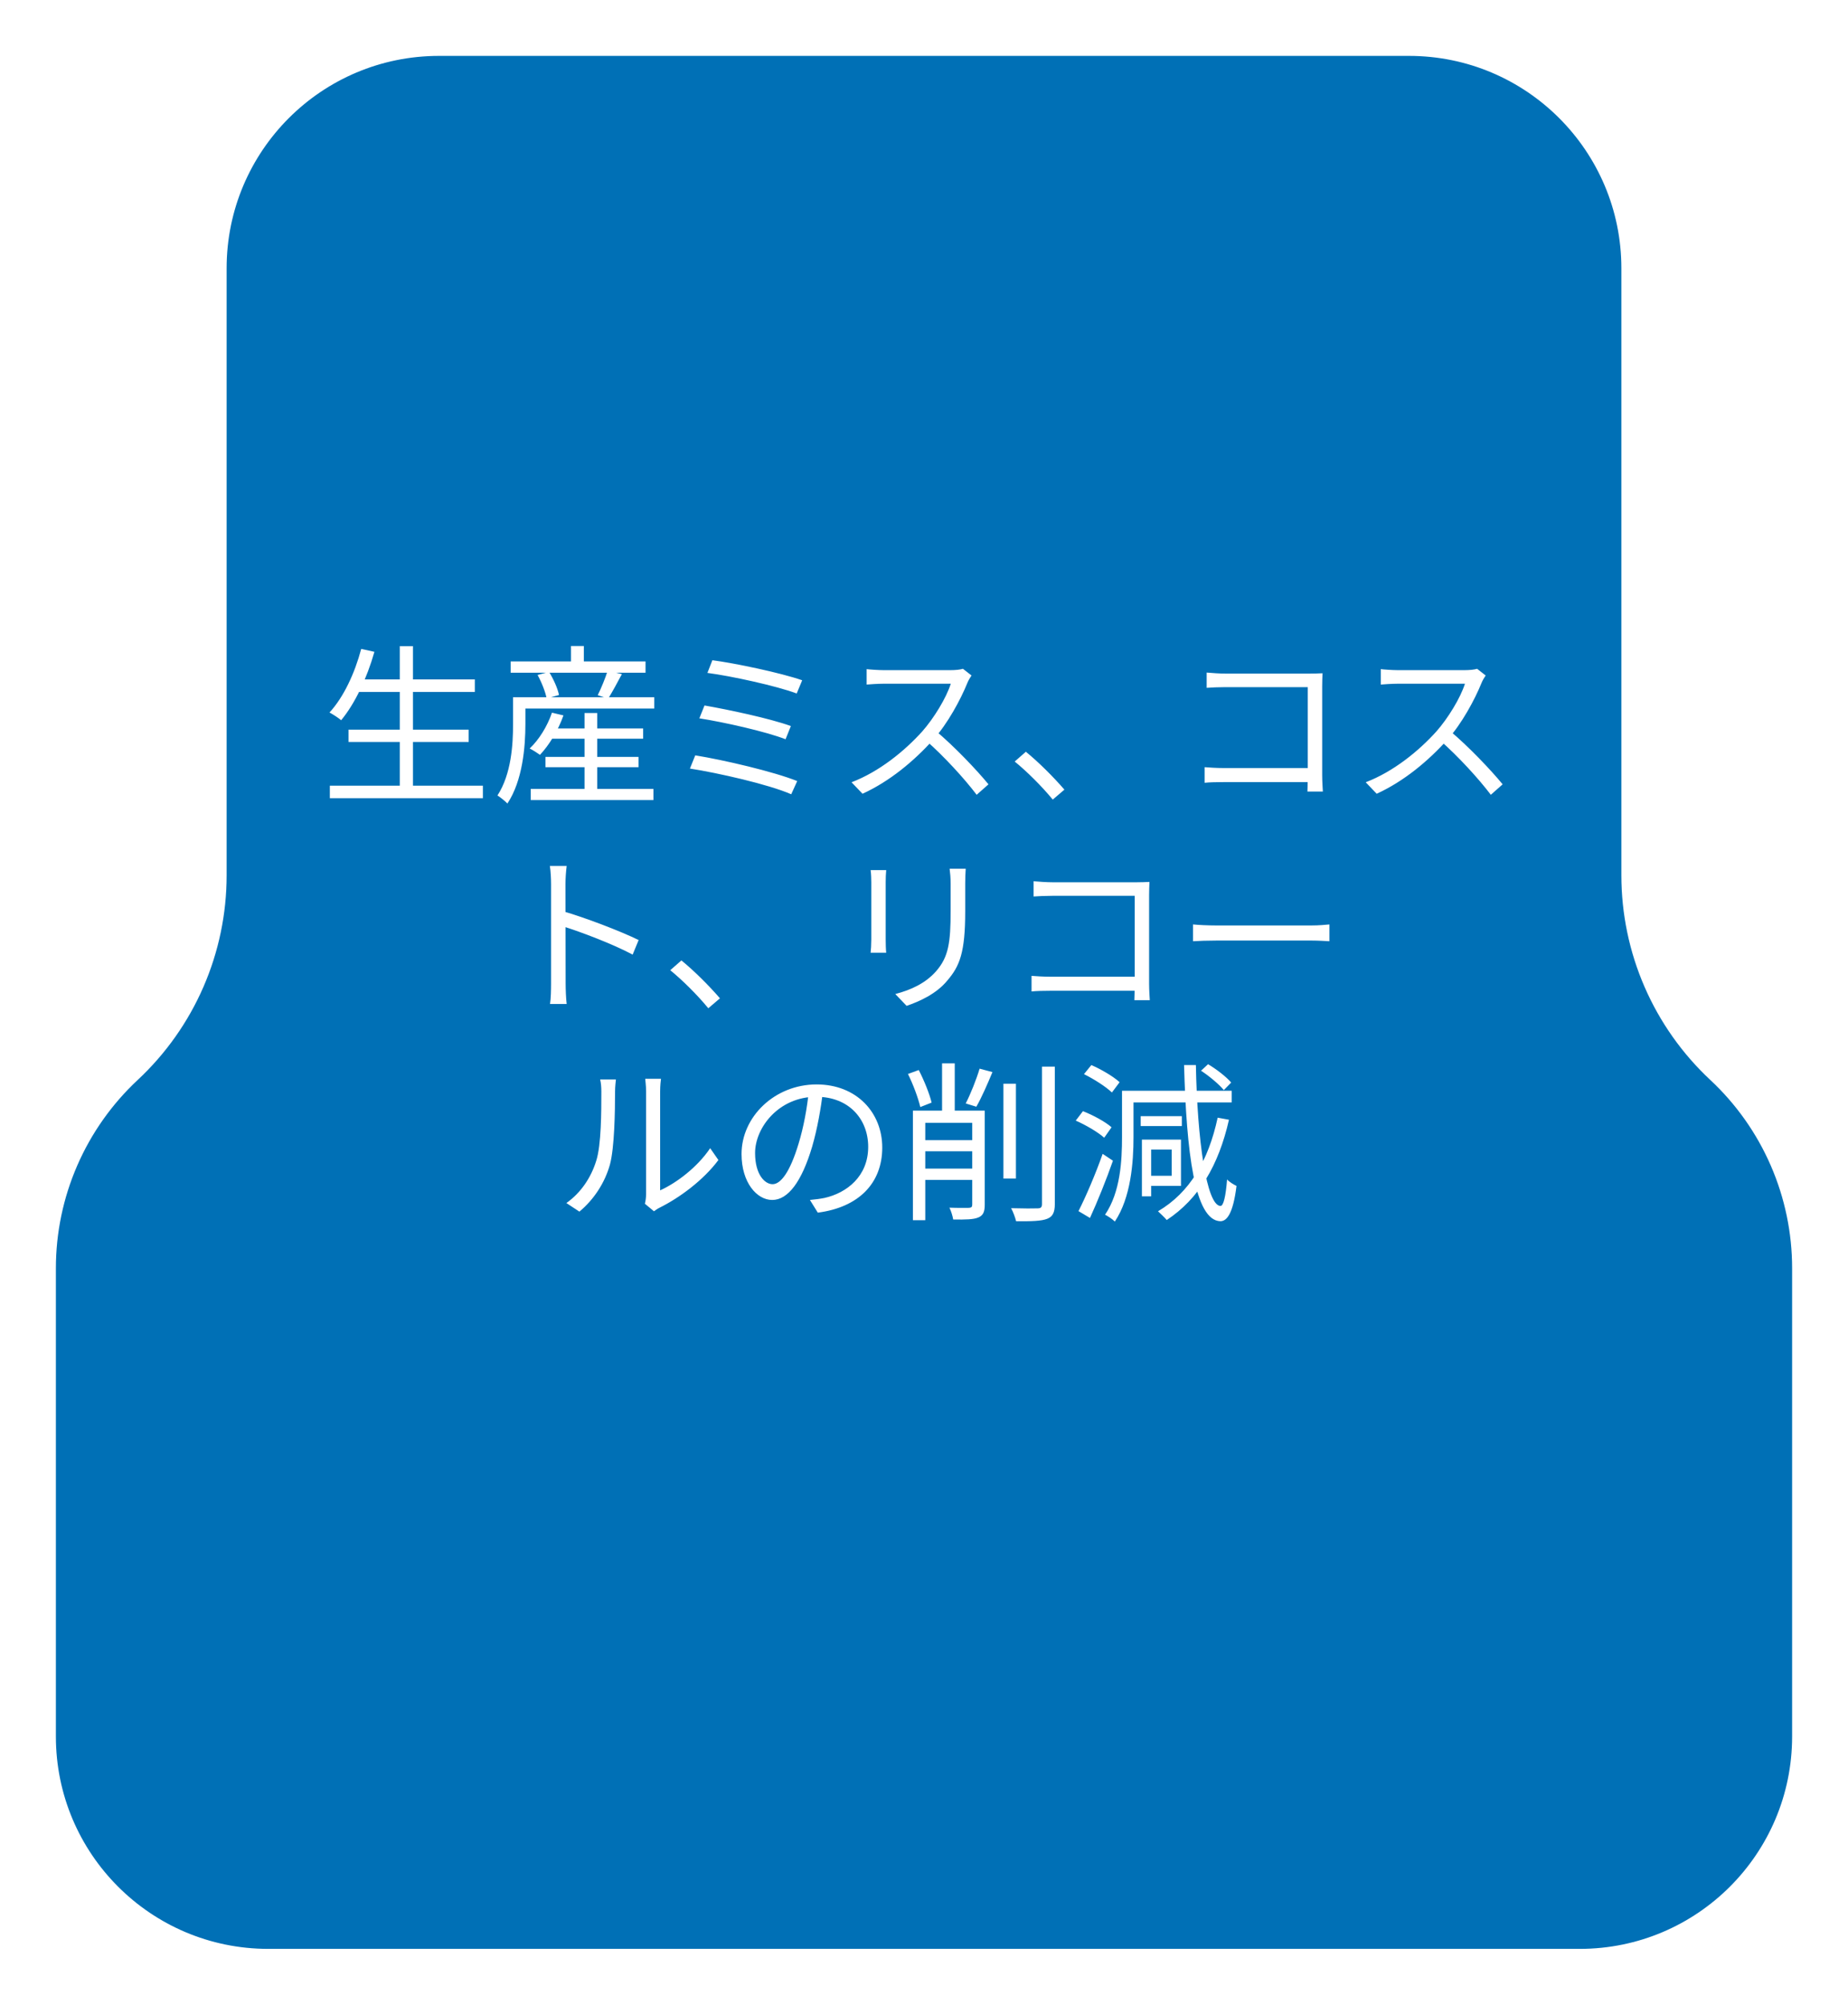
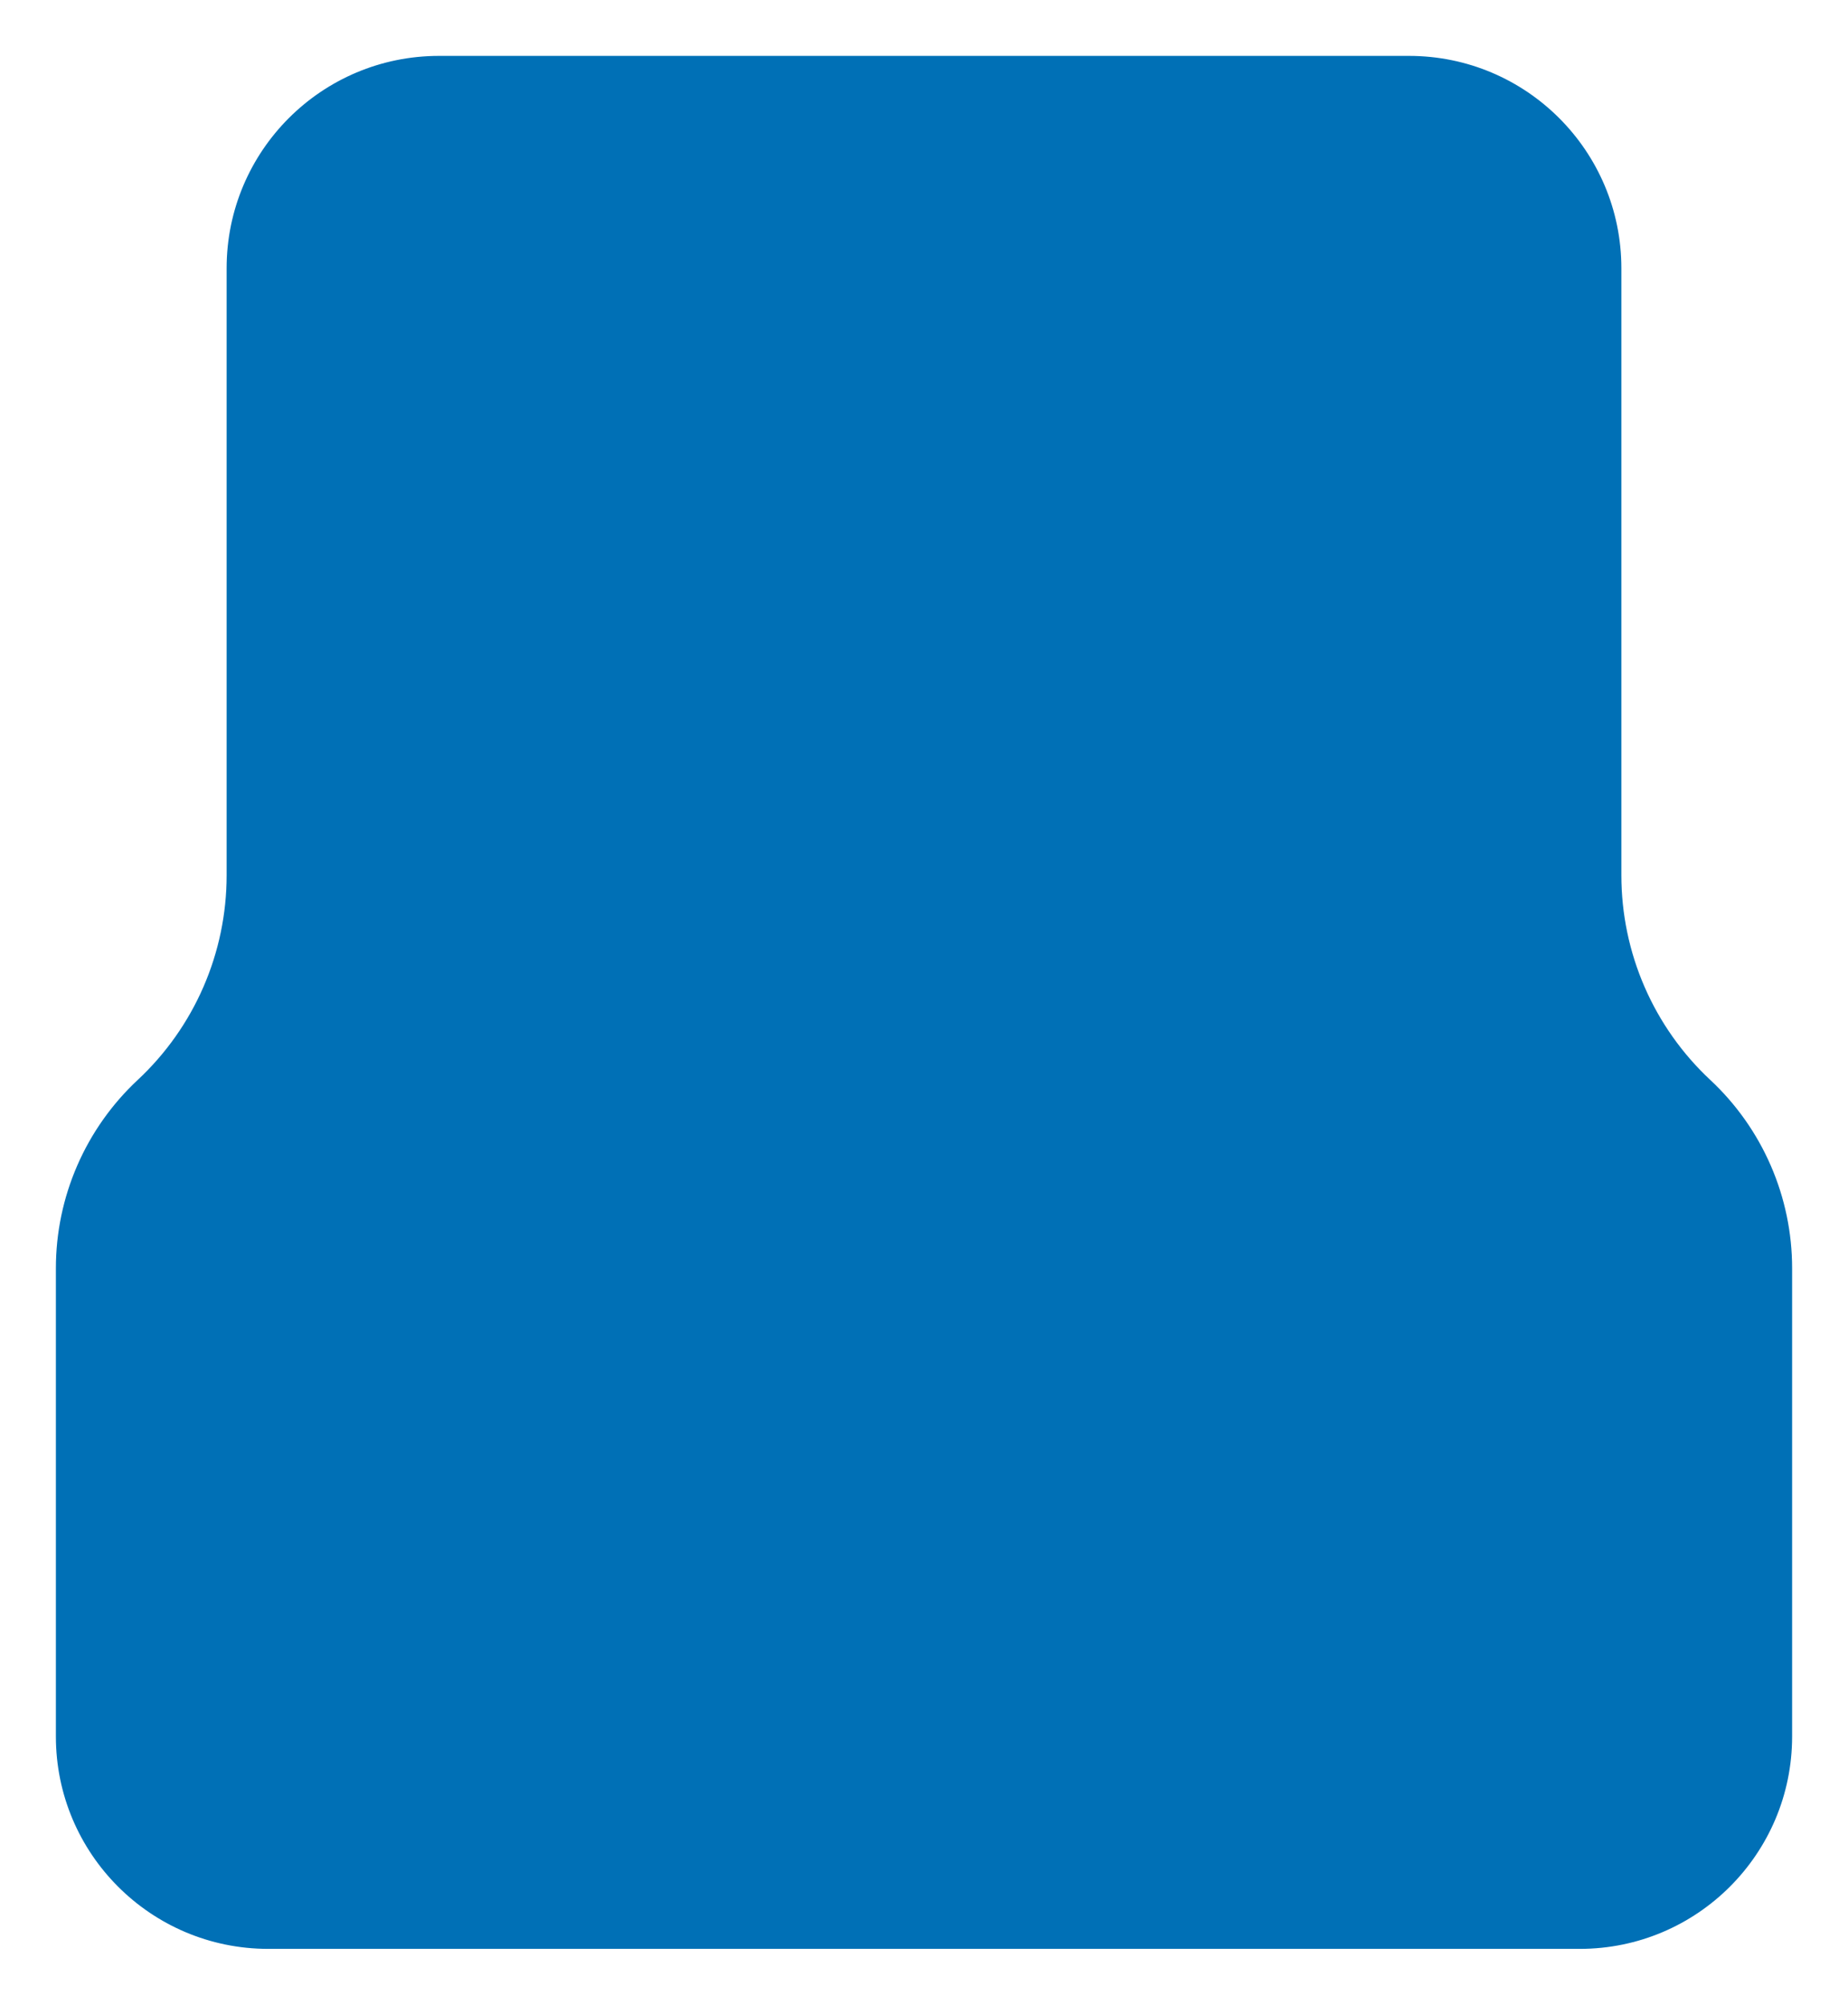
<svg xmlns="http://www.w3.org/2000/svg" width="248" height="269" viewBox="0 0 248 269" fill="none">
  <g filter="url(#filter0_i_109_28)">
    <path d="M189.087 2H58.913C42.344 2 28.913 15.431 28.913 32V113.456C28.913 118.4 27.896 123.291 25.925 127.825C23.954 132.359 21.071 136.439 17.456 139.812C13.841 143.185 10.959 147.265 8.988 151.799C7.017 156.333 6 161.224 6 166.168V229C6 245.569 19.431 259 36 259H212C228.569 259 242 245.569 242 229V166.168C242 161.224 240.983 156.333 239.012 151.799C237.041 147.265 234.159 143.185 230.544 139.812C226.929 136.439 224.046 132.359 222.075 127.825C220.104 123.291 219.087 118.4 219.087 113.456V32C219.087 15.431 205.656 2 189.087 2V2Z" fill="#0070B6" />
    <path d="M189.087 2H58.913C42.344 2 28.913 15.431 28.913 32V113.456C28.913 118.4 27.896 123.291 25.925 127.825C23.954 132.359 21.071 136.439 17.456 139.812C13.841 143.185 10.959 147.265 8.988 151.799C7.017 156.333 6 161.224 6 166.168V229C6 245.569 19.431 259 36 259H212C228.569 259 242 245.569 242 229V166.168C242 161.224 240.983 156.333 239.012 151.799C237.041 147.265 234.159 143.185 230.544 139.812C226.929 136.439 224.046 132.359 222.075 127.825C220.104 123.291 219.087 118.4 219.087 113.456V32C219.087 15.431 205.656 2 189.087 2V2Z" stroke="white" stroke-width="3" />
  </g>
-   <path d="M47.784 91.165V92.844H63.723V91.165H47.784ZM46.772 97.904V99.56H62.895V97.904H46.772ZM44.265 105.425V107.104H64.804V105.425H44.265ZM53.649 86.703V106.276H55.42V86.703H53.649ZM48.474 87.071C47.6 90.36 46.105 93.557 44.219 95.604C44.656 95.834 45.438 96.34 45.783 96.639C47.623 94.431 49.233 91.027 50.245 87.462L48.474 87.071ZM73.567 97.743V99.123H86.309V97.743H73.567ZM73.199 101.561V102.941H85.688V101.561H73.199ZM71.221 105.862V107.357H87.689V105.862H71.221ZM78.443 95.673V106.805H80.145V95.673H78.443ZM74.073 95.627C73.452 97.444 72.348 99.238 71.083 100.434C71.474 100.618 72.141 101.055 72.463 101.285C73.682 99.997 74.901 98.019 75.614 95.995L74.073 95.627ZM69.772 93.557V95.075H87.804V93.557H69.772ZM68.53 88.75V90.268H86.631V88.75H68.53ZM76.626 86.68V89.693H78.351V86.68H76.626ZM68.852 93.557V97.145C68.852 99.905 68.622 103.861 66.759 106.736C67.104 106.943 67.817 107.518 68.093 107.817C70.14 104.735 70.508 100.204 70.508 97.145V93.557H68.852ZM72.141 90.567C72.693 91.556 73.199 92.867 73.36 93.718L75.016 93.258C74.855 92.407 74.28 91.119 73.682 90.153L72.141 90.567ZM81.548 89.992C81.249 90.958 80.674 92.361 80.214 93.281L81.617 93.741C82.146 92.89 82.836 91.625 83.457 90.452L81.548 89.992ZM95.601 88.589L94.934 90.291C98.108 90.705 104.134 92.016 106.917 93.051L107.653 91.28C104.755 90.268 98.591 88.98 95.601 88.589ZM94.543 94.661L93.853 96.386C97.119 96.892 102.754 98.157 105.422 99.192L106.135 97.421C103.283 96.386 97.694 95.213 94.543 94.661ZM93.301 101.354L92.588 103.125C96.291 103.7 103.145 105.241 106.181 106.575L106.986 104.804C103.835 103.539 97.142 101.975 93.301 101.354ZM130.377 90.636L129.227 89.739C128.859 89.854 128.238 89.923 127.502 89.923C126.628 89.923 119.521 89.923 118.624 89.923C117.911 89.923 116.6 89.831 116.301 89.785V91.855C116.554 91.832 117.796 91.74 118.624 91.74C119.406 91.74 126.766 91.74 127.594 91.74C126.996 93.649 125.317 96.386 123.753 98.157C121.384 100.779 118.003 103.539 114.277 104.965L115.749 106.506C119.383 104.85 122.672 102.113 125.248 99.238C127.157 97.122 128.905 93.902 129.825 91.625C129.94 91.326 130.239 90.82 130.377 90.636ZM125.547 98.042L124.236 99.33C126.72 101.515 129.411 104.459 131.067 106.644L132.654 105.241C131.09 103.332 128.031 100.112 125.547 98.042ZM141.279 107.288L142.843 105.954C141.394 104.275 139.324 102.205 137.668 100.871L136.173 102.182C137.806 103.516 139.784 105.471 141.279 107.288ZM161.933 90.245V92.292C162.485 92.246 163.612 92.2 164.463 92.2H175.503V104.183C175.503 105.011 175.457 105.862 175.457 106.207H177.527C177.504 105.862 177.435 104.827 177.435 103.999V92.108C177.435 91.579 177.458 90.843 177.481 90.337C177.021 90.36 176.354 90.383 175.779 90.383H164.463C163.704 90.383 162.715 90.314 161.933 90.245ZM161.657 102.941V105.034C162.278 104.965 163.313 104.942 164.256 104.942H176.538V103.056H164.187C163.244 103.056 162.232 102.987 161.657 102.941ZM199.377 90.636L198.227 89.739C197.859 89.854 197.238 89.923 196.502 89.923C195.628 89.923 188.521 89.923 187.624 89.923C186.911 89.923 185.6 89.831 185.301 89.785V91.855C185.554 91.832 186.796 91.74 187.624 91.74C188.406 91.74 195.766 91.74 196.594 91.74C195.996 93.649 194.317 96.386 192.753 98.157C190.384 100.779 187.003 103.539 183.277 104.965L184.749 106.506C188.383 104.85 191.672 102.113 194.248 99.238C196.157 97.122 197.905 93.902 198.825 91.625C198.94 91.326 199.239 90.82 199.377 90.636ZM194.547 98.042L193.236 99.33C195.72 101.515 198.411 104.459 200.067 106.644L201.654 105.241C200.09 103.332 197.031 100.112 194.547 98.042ZM73.953 131.976C73.953 132.827 73.93 133.977 73.815 134.713H76.046C75.954 133.954 75.908 132.712 75.908 131.976C75.908 130.895 75.885 122.178 75.885 118.613C75.885 117.9 75.954 116.911 76.046 116.198H73.792C73.907 116.934 73.953 117.946 73.953 118.613C73.953 120.522 73.953 130.688 73.953 131.976ZM75.471 122.247V124.271C77.978 125.053 82.279 126.686 84.901 128.089L85.706 126.134C83.153 124.892 78.507 123.121 75.471 122.247ZM95.054 135.288L96.618 133.954C95.169 132.275 93.099 130.205 91.443 128.871L89.948 130.182C91.581 131.516 93.559 133.471 95.054 135.288ZM129.6 116.566H127.438C127.507 117.118 127.576 117.785 127.576 118.567C127.576 119.372 127.576 121.304 127.576 122.201C127.576 126.525 127.277 128.411 125.644 130.297C124.218 131.93 122.263 132.827 120.147 133.379L121.665 134.966C123.344 134.391 125.644 133.379 127.116 131.585C128.795 129.63 129.531 127.813 129.531 122.27C129.531 121.419 129.531 119.464 129.531 118.567C129.531 117.785 129.554 117.118 129.6 116.566ZM118.928 116.75H116.835C116.904 117.187 116.927 117.992 116.927 118.383C116.927 119.073 116.927 125.076 116.927 126.065C116.927 126.732 116.881 127.468 116.835 127.836H118.928C118.882 127.422 118.859 126.663 118.859 126.065C118.859 125.099 118.859 119.073 118.859 118.383C118.859 117.854 118.882 117.187 118.928 116.75ZM138.708 118.245V120.292C139.26 120.246 140.387 120.2 141.238 120.2H152.278V132.183C152.278 133.011 152.232 133.862 152.232 134.207H154.302C154.279 133.862 154.21 132.827 154.21 131.999V120.108C154.21 119.579 154.233 118.843 154.256 118.337C153.796 118.36 153.129 118.383 152.554 118.383H141.238C140.479 118.383 139.49 118.314 138.708 118.245ZM138.432 130.941V133.034C139.053 132.965 140.088 132.942 141.031 132.942H153.313V131.056H140.962C140.019 131.056 139.007 130.987 138.432 130.941ZM160.098 124.041V126.295C160.834 126.249 162.053 126.203 163.318 126.203C165.02 126.203 174.197 126.203 175.945 126.203C176.957 126.203 177.923 126.272 178.406 126.295V124.041C177.877 124.087 177.072 124.179 175.922 124.179C174.22 124.179 164.997 124.179 163.318 124.179C162.007 124.179 160.811 124.11 160.098 124.041ZM86.542 161.517L87.761 162.529C87.945 162.414 88.175 162.207 88.566 162.023C91.234 160.689 94.408 158.343 96.409 155.652L95.305 154.065C93.557 156.664 90.728 158.757 88.589 159.723C88.589 159.033 88.589 147.901 88.589 146.475C88.589 145.601 88.681 144.934 88.704 144.75H86.588C86.588 144.934 86.703 145.578 86.703 146.452C86.703 147.901 86.703 159.171 86.703 160.229C86.703 160.689 86.634 161.172 86.542 161.517ZM76.008 161.425L77.756 162.575C79.688 160.965 81.16 158.734 81.85 156.273C82.471 153.973 82.54 149.028 82.54 146.475C82.54 145.808 82.632 145.095 82.655 144.842H80.539C80.654 145.325 80.7 145.831 80.7 146.498C80.7 149.074 80.7 153.651 80.01 155.767C79.32 157.998 77.963 160.045 76.008 161.425ZM110.462 146.314L108.553 146.268C108.323 148.66 107.84 151.259 107.173 153.444C106 157.331 104.758 158.895 103.677 158.895C102.642 158.895 101.331 157.607 101.331 154.709C101.331 151.328 104.482 147.165 109.542 147.165C113.958 147.165 116.511 150.201 116.511 153.881C116.511 157.86 113.613 160.068 110.669 160.735C110.117 160.85 109.427 160.942 108.691 161.011L109.749 162.713C115.223 162 118.397 158.78 118.397 153.973C118.397 149.304 114.97 145.509 109.588 145.509C103.953 145.509 99.514 149.856 99.514 154.847C99.514 158.665 101.561 161.011 103.631 161.011C105.747 161.011 107.587 158.573 108.99 153.858C109.703 151.397 110.163 148.706 110.462 146.314ZM134.658 145.417V158.136H136.337V145.417H134.658ZM139.833 143.117V161.563C139.833 162 139.672 162.138 139.235 162.138C138.775 162.161 137.349 162.161 135.693 162.115C135.969 162.621 136.245 163.38 136.36 163.863C138.476 163.886 139.764 163.84 140.523 163.541C141.236 163.265 141.558 162.736 141.558 161.54V143.117H139.833ZM123.181 156.802V158.32H131.783V156.802H123.181ZM123.181 152.984V154.479H131.783V152.984H123.181ZM126.424 142.68V150.132H128.126V142.68H126.424ZM130.472 149.028V161.632C130.472 161.954 130.357 162.046 130.035 162.069C129.713 162.069 128.609 162.092 127.413 162.046C127.643 162.506 127.85 163.196 127.919 163.633C129.644 163.656 130.656 163.633 131.3 163.357C131.944 163.081 132.151 162.598 132.151 161.655V149.028H130.472ZM121.847 144.106C122.537 145.486 123.227 147.349 123.503 148.545L125.021 147.947C124.745 146.774 124.009 144.957 123.296 143.577L121.847 144.106ZM131.461 143.393C131.047 144.796 130.242 146.82 129.598 148.062L131.024 148.499C131.714 147.303 132.519 145.463 133.186 143.853L131.461 143.393ZM122.514 149.028V163.725H124.17V150.661H131.346V149.028H122.514ZM161.177 143.669C162.304 144.405 163.615 145.509 164.236 146.268L165.225 145.256C164.581 144.497 163.247 143.462 162.12 142.795L161.177 143.669ZM153.955 152.915V154.249H157.244V157.768H153.955V159.125H158.486V152.915H153.955ZM163.408 149.971C162.166 155.744 159.659 160.022 155.404 162.529C155.726 162.828 156.324 163.403 156.577 163.702C160.855 160.873 163.523 156.434 164.926 150.247L163.408 149.971ZM150.574 146.36V152.57C150.574 155.698 150.367 159.953 148.297 162.989C148.665 163.173 149.332 163.61 149.608 163.909C151.77 160.689 152.115 155.928 152.115 152.57V146.36H150.574ZM151.517 146.36V147.924H165.294V146.36H151.517ZM153.081 149.764V151.098H158.601V149.764H153.081ZM153.242 152.915V160.528H154.484V152.915H153.242ZM145.468 144.129C146.825 144.796 148.435 145.831 149.217 146.59L150.252 145.21C149.424 144.451 147.791 143.485 146.457 142.91L145.468 144.129ZM144.364 150.362C145.721 150.96 147.377 151.926 148.182 152.662L149.171 151.259C148.343 150.523 146.687 149.626 145.33 149.097L144.364 150.362ZM144.732 162.506L146.273 163.426C147.285 161.218 148.481 158.251 149.355 155.744L147.975 154.824C147.032 157.515 145.675 160.666 144.732 162.506ZM158.9 142.91C159.222 154.548 160.303 163.771 163.776 163.863C164.627 163.863 165.478 162.874 165.938 159.125C165.639 158.987 164.949 158.596 164.673 158.251C164.489 160.551 164.19 161.839 163.776 161.816C161.913 161.724 160.671 152.938 160.487 142.91H158.9Z" fill="white" />
  <defs>
    <filter id="filter0_i_109_28" x="4.5" y="0.5" width="239" height="264" filterUnits="userSpaceOnUse" color-interpolation-filters="sRGB">
      <feFlood flood-opacity="0" result="BackgroundImageFix" />
      <feBlend mode="normal" in="SourceGraphic" in2="BackgroundImageFix" result="shape" />
      <feColorMatrix in="SourceAlpha" type="matrix" values="0 0 0 0 0 0 0 0 0 0 0 0 0 0 0 0 0 0 127 0" result="hardAlpha" />
      <feOffset dy="4" />
      <feGaussianBlur stdDeviation="2" />
      <feComposite in2="hardAlpha" operator="arithmetic" k2="-1" k3="1" />
      <feColorMatrix type="matrix" values="0 0 0 0 0 0 0 0 0 0 0 0 0 0 0 0 0 0 0.25 0" />
      <feBlend mode="normal" in2="shape" result="effect1_innerShadow_109_28" />
    </filter>
  </defs>
</svg>